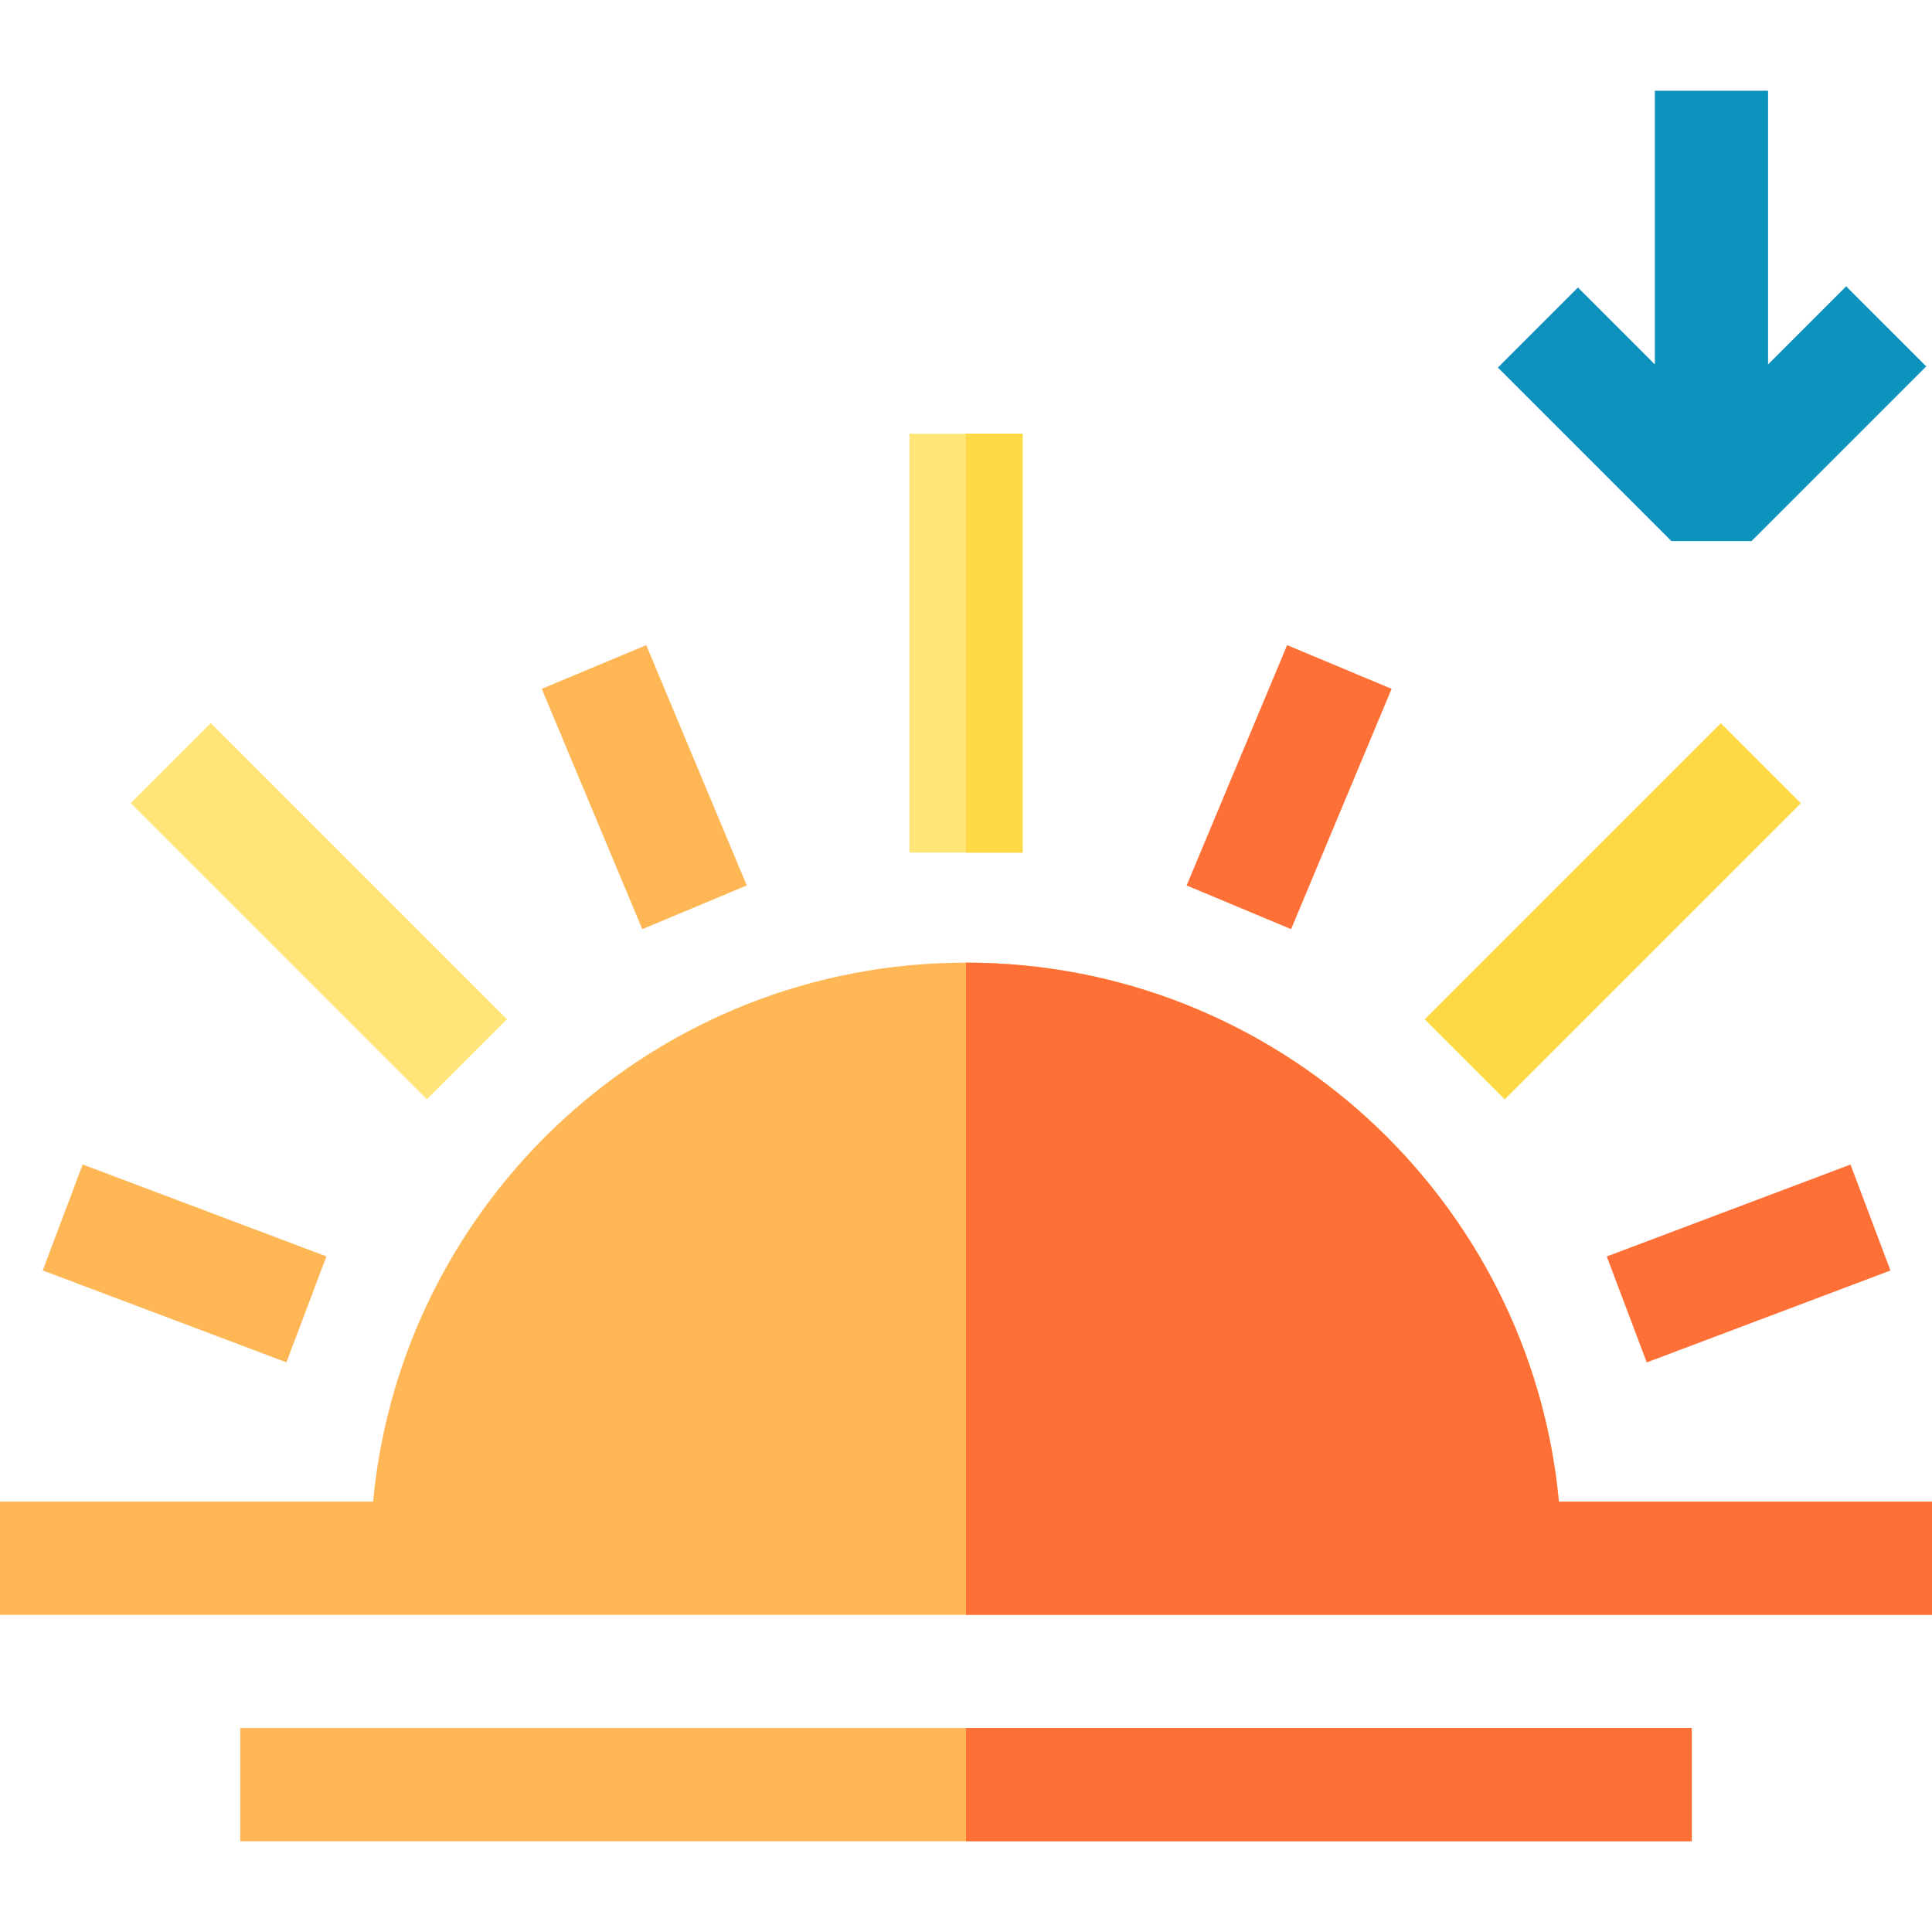
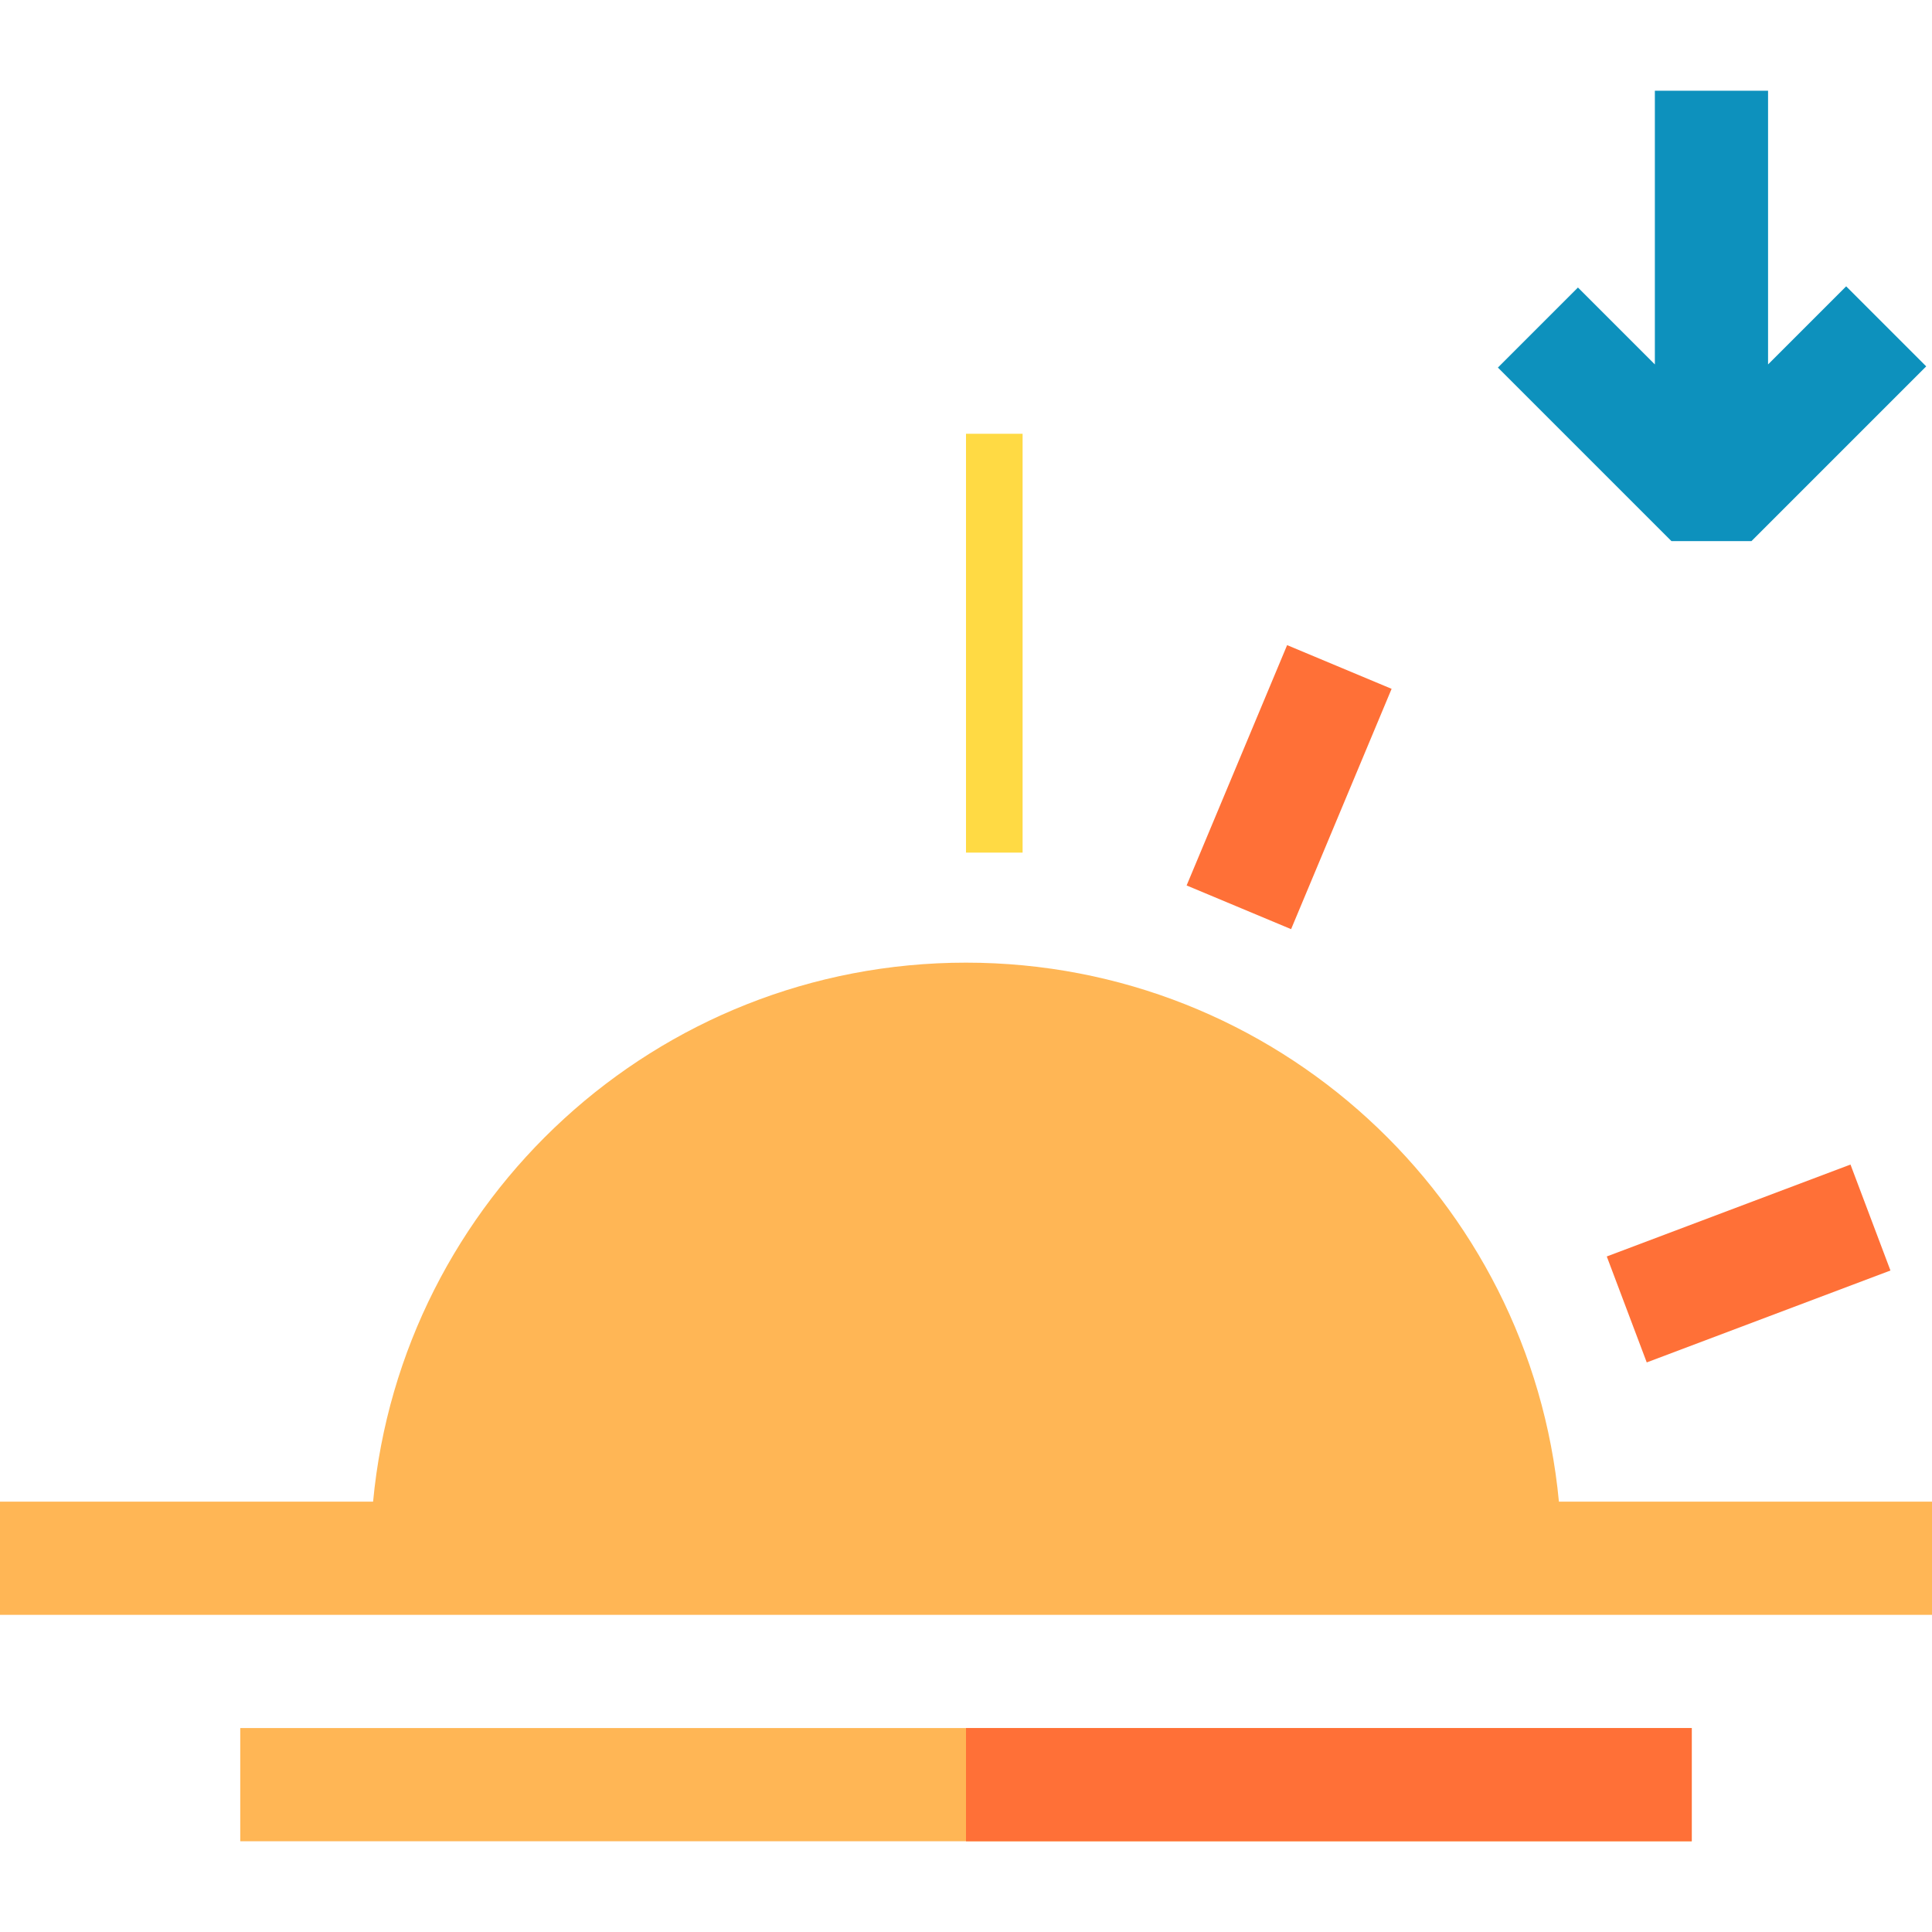
<svg xmlns="http://www.w3.org/2000/svg" height="512" width="512">
-   <path d="M241 114.954h30v111h-30z" fill="#ffe477" />
  <path d="M256 114.954h15v111h-15z" fill="#ffda44" />
  <path d="M413.128 397.952c-7.556-80.136-75.015-142.84-157.128-142.84s-149.572 62.704-157.128 142.84H0v30h512v-30z" fill="#ffb655" />
-   <path d="M413.128 397.952c-7.556-80.136-75.015-142.84-157.128-142.84v172.841h256v-30h-98.872z" fill="#ff7037" />
  <path d="M63.667 457.952h384.666v30H63.667z" fill="#ffb655" />
  <path d="M256 457.952h192.333v30H256z" fill="#ff7037" />
-   <path d="M11.323 336.677l10.59-28.08 64.585 24.358-10.59 28.08zM143.575 182.55l27.69-11.58 26.634 63.687-27.69 11.58z" fill="#ffb655" />
  <path d="M314.466 234.654l26.635-63.688 27.69 11.58-26.635 63.688zm111.348 98.322l64.585-24.358 10.59 28.08-64.585 24.358z" fill="#ff7037" />
-   <path d="M34.65 212.83l21.21-21.21 78.476 78.477-21.21 21.21z" fill="#ffe477" />
-   <path d="M377.558 270.134l78.477-78.477 21.21 21.21-78.477 78.477z" fill="#ffda44" />
  <path d="M396.959 97.409l45.989 45.989h21.213l46.304-46.304-21.213-21.212-20.697 20.697V24.048h-30v72.531l-20.383-20.382z" fill="#0d91bd" />
</svg>